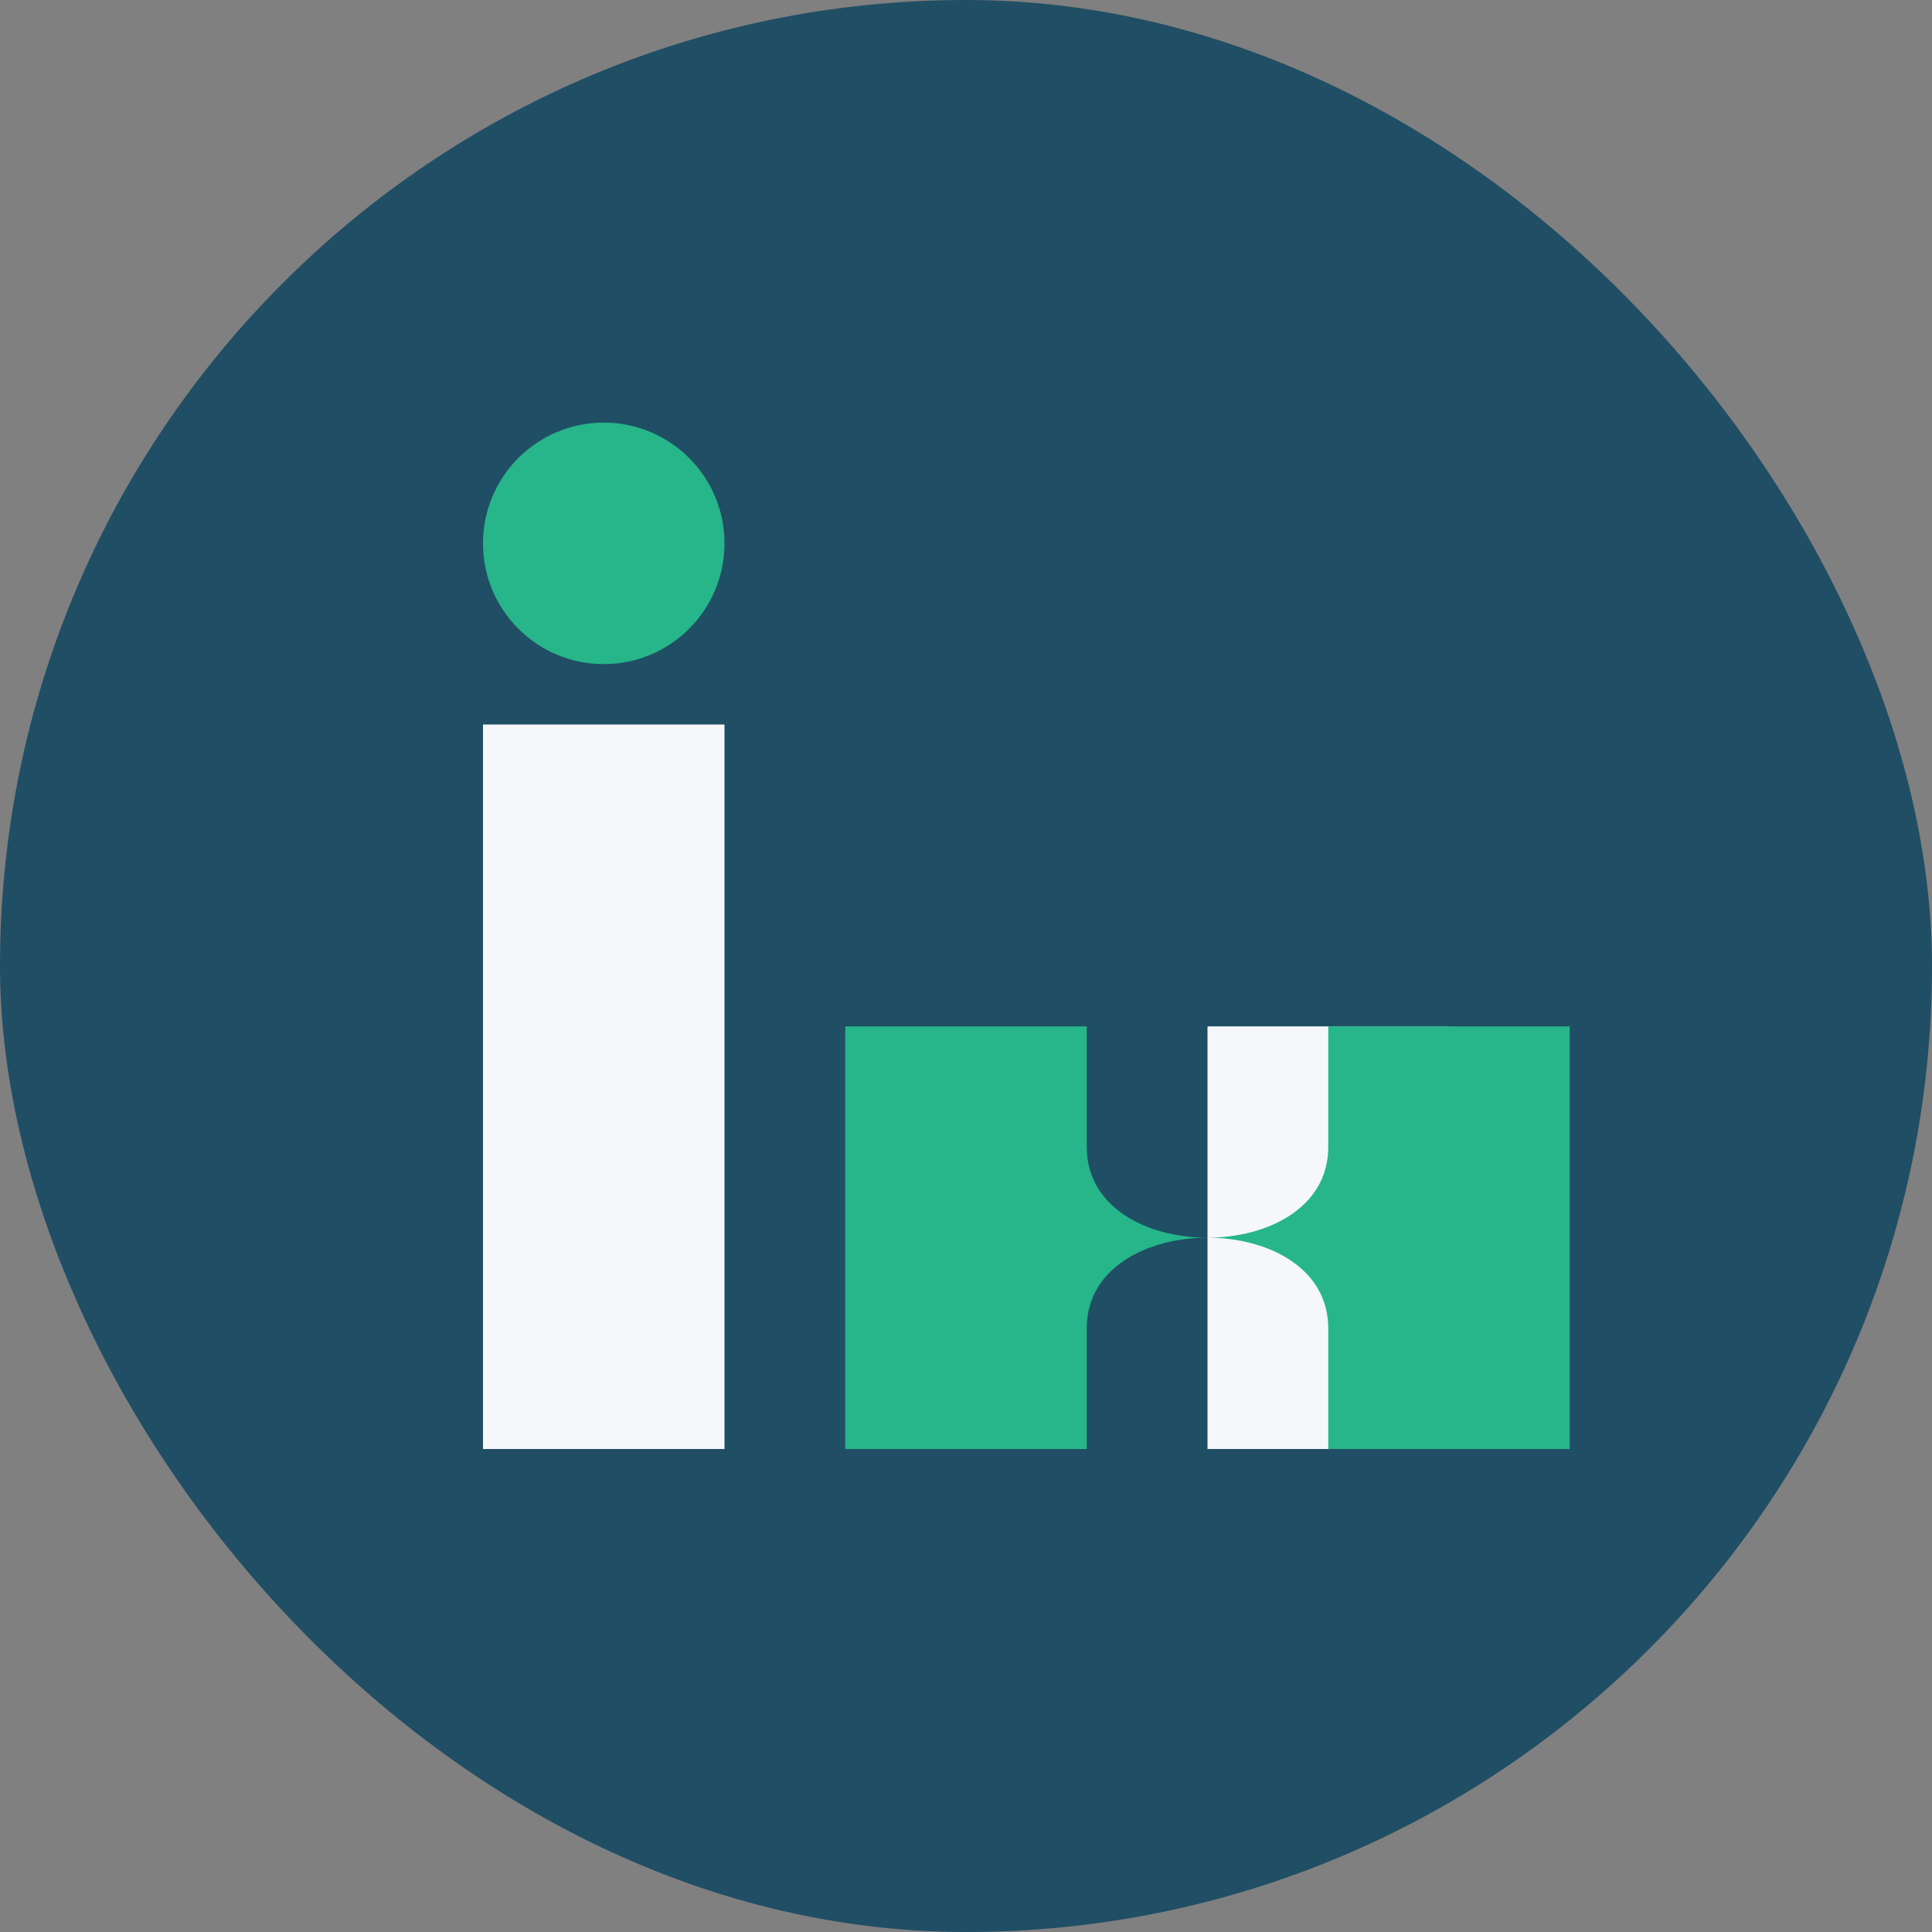
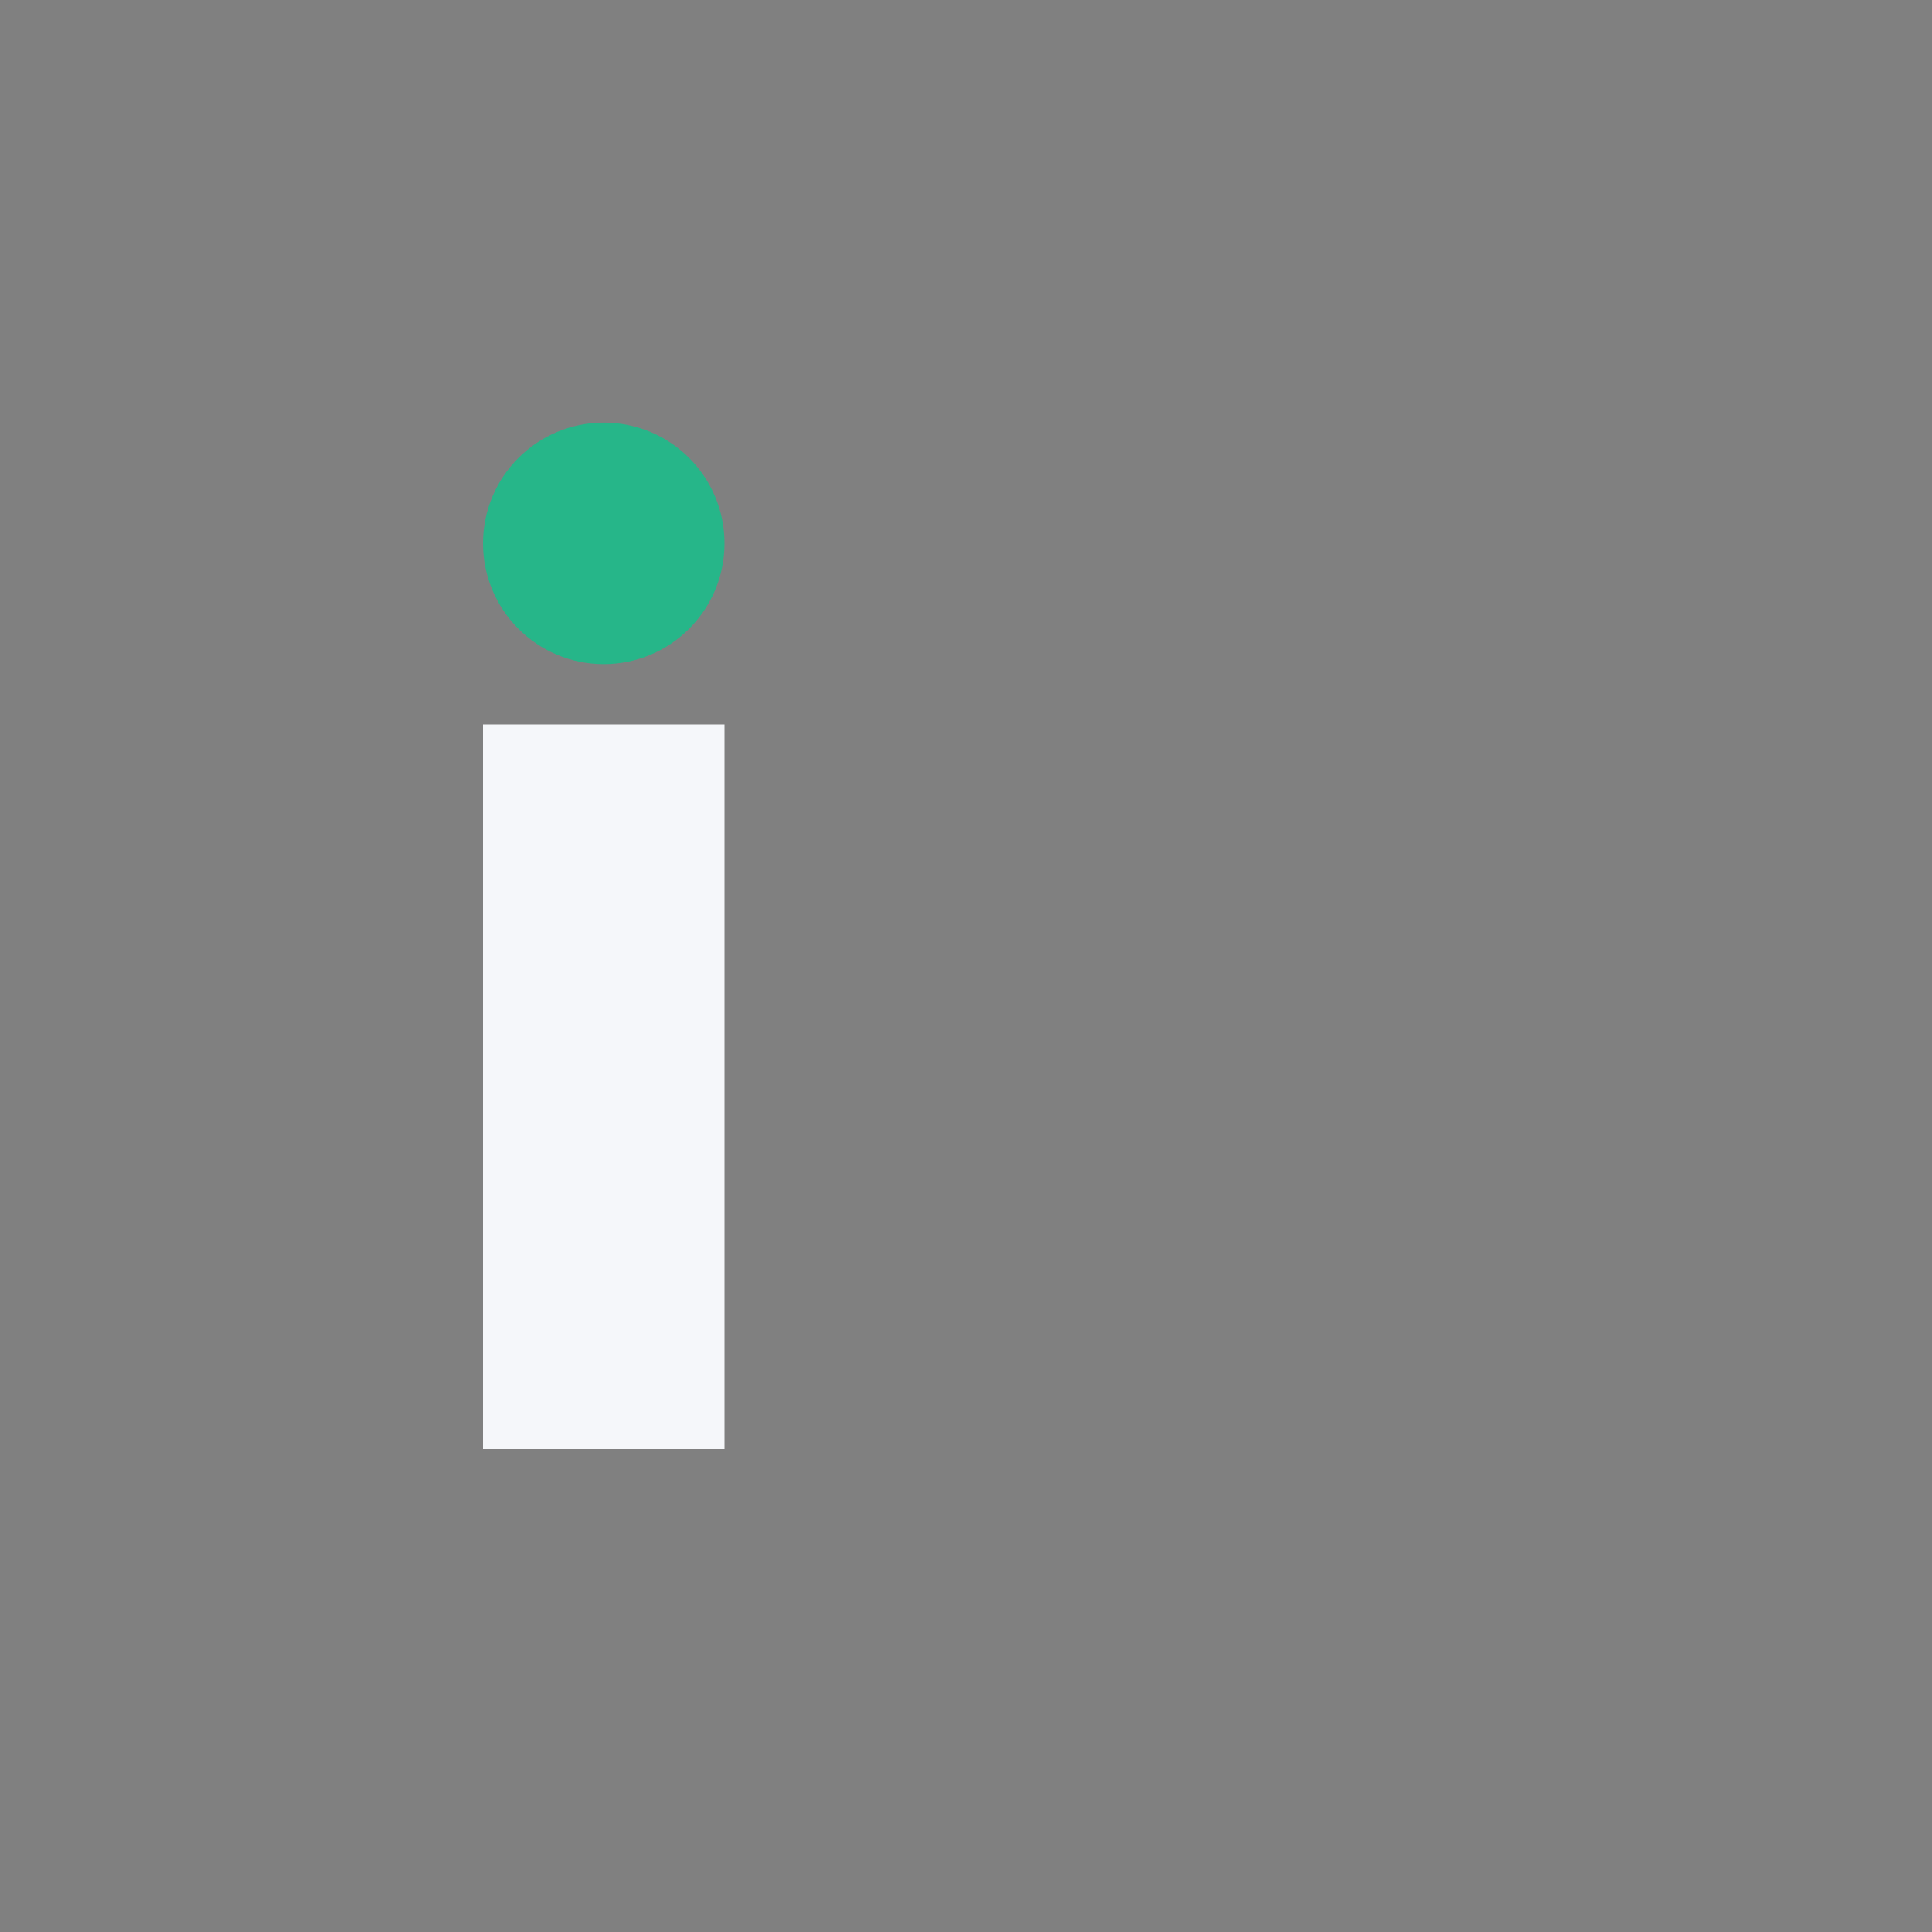
<svg xmlns="http://www.w3.org/2000/svg" width="32" height="32" viewBox="0 0 32 32">
  <rect x="0" y="0" width="32" height="32" fill="#808080" stroke="none" />
-   <rect width="32" height="32" rx="16" fill="#204E65" />
  <rect x="8" y="12" width="4" height="12" fill="#F5F7FA" />
-   <rect x="20" y="17" width="4" height="7" fill="#F5F7FA" />
  <ellipse cx="10" cy="9" rx="2" ry="2" fill="#26B689" />
-   <path d="M14 17h4v2c0 2 4 2 4 0v-2h4v7h-4v-2c0-2-4-2-4 0v2h-4z" fill="#26B689" />
</svg>